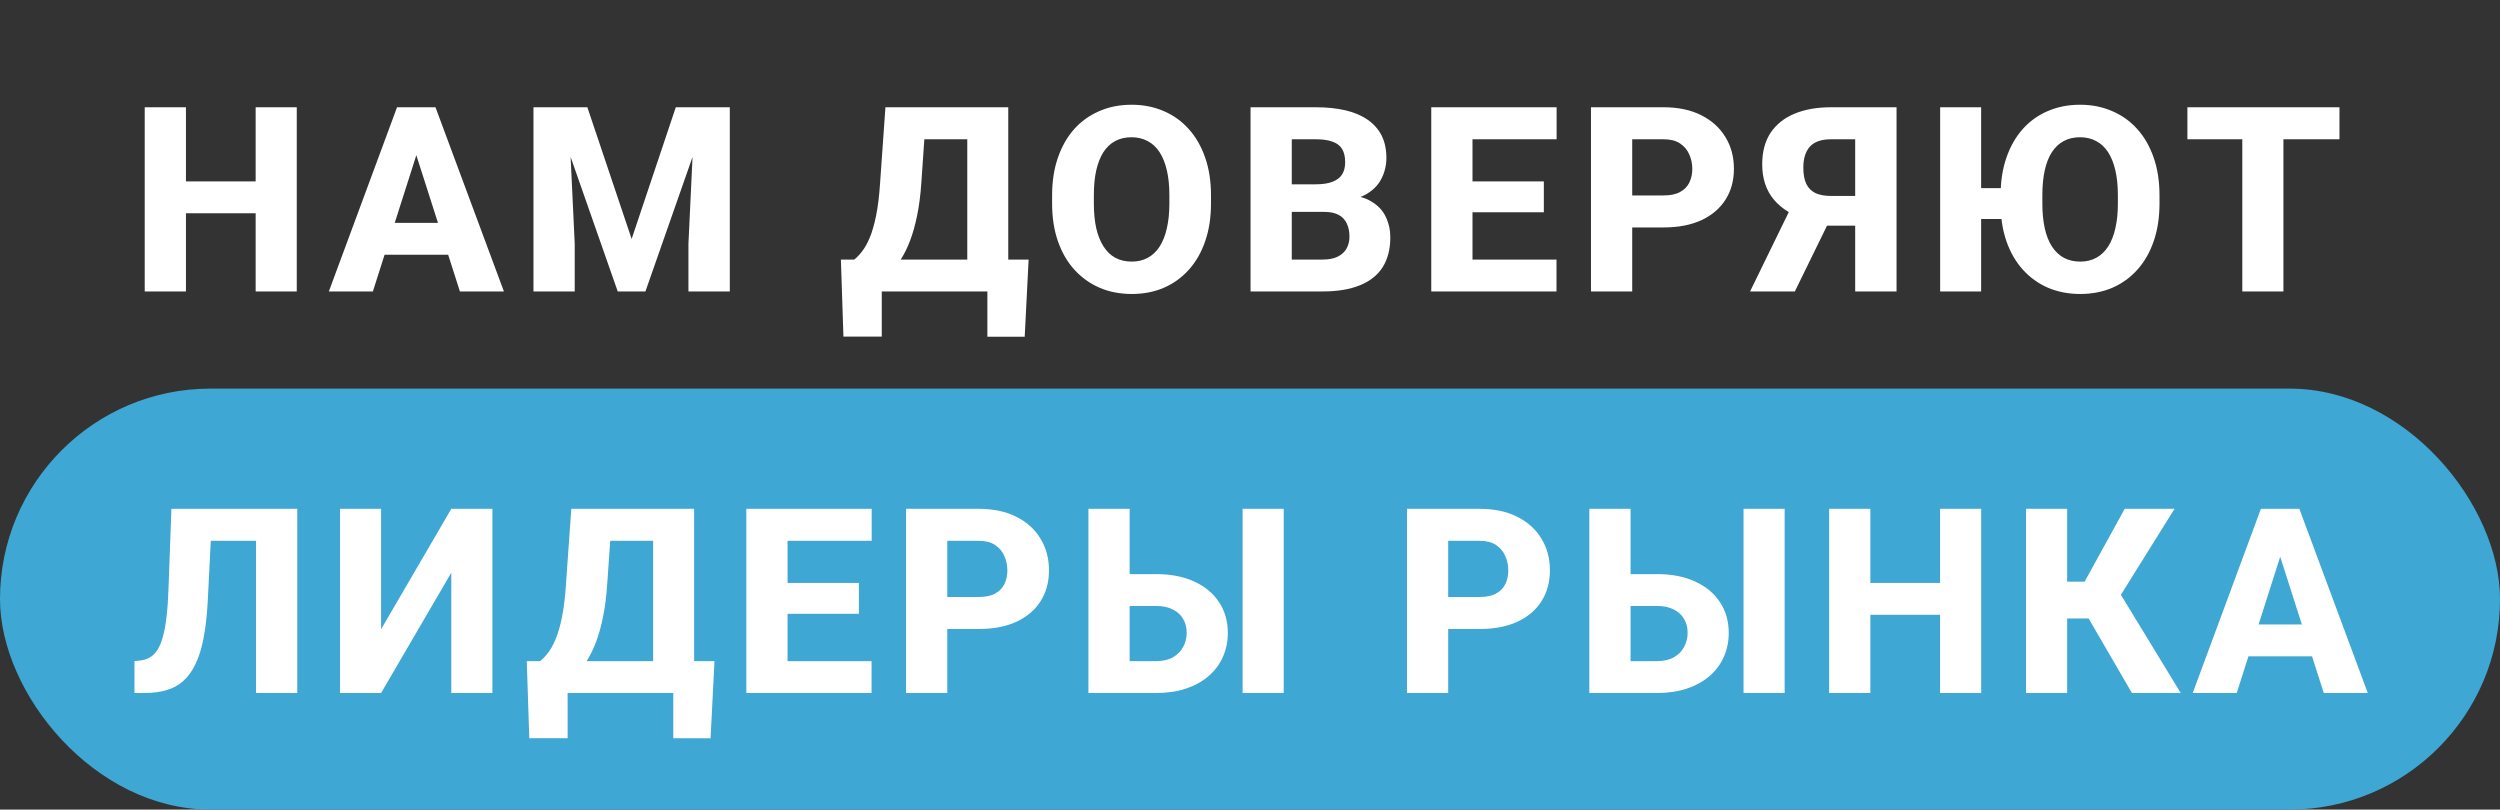
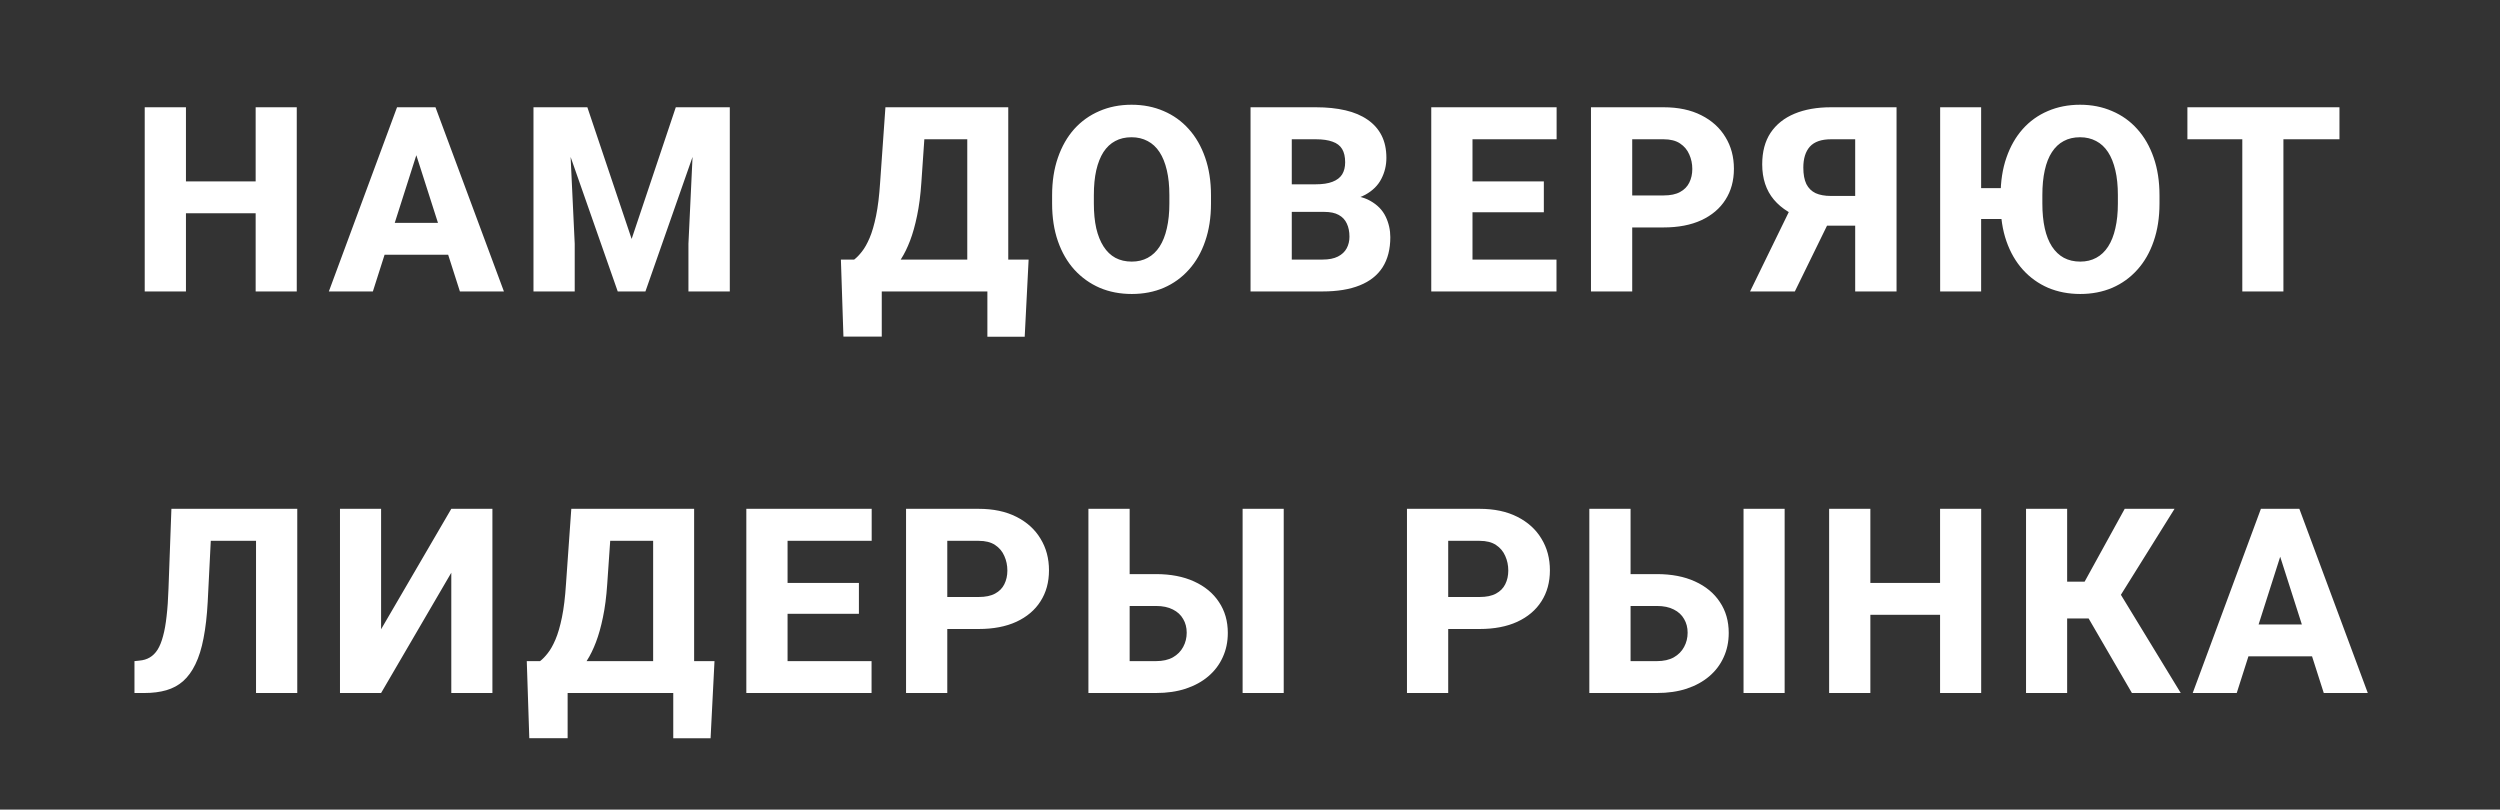
<svg xmlns="http://www.w3.org/2000/svg" width="386" height="125" viewBox="0 0 386 125" fill="none">
  <rect x="0" y="0" width="386" height="125" fill="#333333" stroke="none" />
-   <rect y="60" width="386" height="65" rx="32.5" fill="#3EA7D3" />
  <path d="M41.426 28.008V32.93H26.699V28.008H41.426ZM28.711 16.562V45H22.344V16.562H28.711ZM45.82 16.562V45H39.473V16.562H45.82ZM64.915 21.973L57.571 45H50.774L61.302 16.562H65.598L64.915 21.973ZM71.009 45L63.645 21.973L62.884 16.562H67.239L77.805 45H71.009ZM70.696 34.414V39.336H55.872V34.414H70.696ZM85.416 16.562H90.689L97.525 36.895L104.341 16.562H109.615L99.654 45H95.377L85.416 16.562ZM82.369 16.562H87.74L88.736 37.637V45H82.369V16.562ZM107.291 16.562H112.681V45H106.295V37.637L107.291 16.562ZM154.386 40.078V45H134.152V40.078H154.386ZM136.144 40.078V51.973H130.226L129.835 40.078H136.144ZM158.82 40.078L158.214 51.992H152.452V40.078H158.82ZM151.28 16.562V21.504H137.296V16.562H151.28ZM155.675 16.562V45H149.347V16.562H155.675ZM136.71 16.562H143.058L142.257 28.184C142.127 30.137 141.905 31.849 141.593 33.32C141.293 34.779 140.935 36.055 140.519 37.148C140.102 38.242 139.64 39.186 139.132 39.98C138.637 40.775 138.11 41.471 137.55 42.07C137.003 42.656 136.456 43.184 135.909 43.652C135.363 44.108 134.829 44.557 134.308 45H130.538V40.078H131.886C132.277 39.779 132.674 39.368 133.077 38.848C133.494 38.327 133.891 37.624 134.269 36.738C134.646 35.853 134.978 34.714 135.265 33.32C135.551 31.927 135.76 30.215 135.89 28.184L136.71 16.562ZM186.977 30.156V31.426C186.977 33.587 186.677 35.527 186.078 37.246C185.492 38.965 184.652 40.43 183.559 41.641C182.478 42.852 181.189 43.783 179.691 44.434C178.207 45.072 176.56 45.391 174.75 45.391C172.94 45.391 171.286 45.072 169.789 44.434C168.292 43.783 166.99 42.852 165.883 41.641C164.789 40.43 163.943 38.965 163.344 37.246C162.745 35.527 162.445 33.587 162.445 31.426V30.156C162.445 27.995 162.745 26.055 163.344 24.336C163.943 22.604 164.783 21.133 165.863 19.922C166.957 18.711 168.253 17.787 169.75 17.148C171.247 16.497 172.901 16.172 174.711 16.172C176.521 16.172 178.174 16.497 179.672 17.148C181.169 17.787 182.458 18.711 183.539 19.922C184.633 21.133 185.479 22.604 186.078 24.336C186.677 26.055 186.977 27.995 186.977 30.156ZM180.551 31.426V30.117C180.551 28.672 180.421 27.396 180.16 26.289C179.9 25.169 179.522 24.232 179.027 23.477C178.533 22.721 177.921 22.155 177.191 21.777C176.462 21.387 175.635 21.191 174.711 21.191C173.747 21.191 172.908 21.387 172.191 21.777C171.475 22.155 170.87 22.721 170.375 23.477C169.893 24.232 169.522 25.169 169.262 26.289C169.014 27.396 168.891 28.672 168.891 30.117V31.426C168.891 32.858 169.014 34.134 169.262 35.254C169.522 36.361 169.9 37.298 170.395 38.066C170.889 38.835 171.495 39.414 172.211 39.805C172.94 40.195 173.786 40.391 174.75 40.391C175.674 40.391 176.495 40.195 177.211 39.805C177.94 39.414 178.552 38.835 179.047 38.066C179.542 37.298 179.913 36.361 180.16 35.254C180.421 34.134 180.551 32.858 180.551 31.426ZM204.45 32.715H197.145L197.106 28.457H203.141C204.209 28.457 205.075 28.327 205.739 28.066C206.416 27.806 206.911 27.428 207.223 26.934C207.536 26.426 207.692 25.801 207.692 25.059C207.692 24.212 207.536 23.529 207.223 23.008C206.911 22.487 206.416 22.109 205.739 21.875C205.075 21.628 204.216 21.504 203.161 21.504H199.45V45H193.083V16.562H203.161C204.867 16.562 206.39 16.719 207.731 17.031C209.072 17.344 210.212 17.826 211.149 18.477C212.1 19.128 212.822 19.941 213.317 20.918C213.812 21.895 214.059 23.047 214.059 24.375C214.059 25.534 213.799 26.615 213.278 27.617C212.77 28.62 211.95 29.434 210.817 30.059C209.684 30.684 208.167 31.022 206.266 31.074L204.45 32.715ZM204.196 45H195.524L197.829 40.078H204.196C205.173 40.078 205.967 39.922 206.579 39.609C207.191 39.297 207.64 38.874 207.927 38.34C208.213 37.806 208.356 37.207 208.356 36.543C208.356 35.762 208.22 35.085 207.946 34.512C207.686 33.939 207.269 33.496 206.696 33.184C206.136 32.871 205.387 32.715 204.45 32.715H198.747L198.786 28.457H205.759L207.243 30.137C209.053 30.098 210.498 30.391 211.579 31.016C212.673 31.628 213.46 32.435 213.942 33.438C214.424 34.44 214.665 35.501 214.665 36.621C214.665 38.47 214.268 40.02 213.473 41.27C212.679 42.507 211.501 43.438 209.938 44.062C208.389 44.688 206.475 45 204.196 45ZM240.322 40.078V45H225.185V40.078H240.322ZM227.353 16.562V45H220.986V16.562H227.353ZM238.369 28.008V32.773H225.185V28.008H238.369ZM240.341 16.562V21.504H225.185V16.562H240.341ZM256.858 35.117H249.709V30.176H256.858C257.913 30.176 258.759 30 259.397 29.648C260.048 29.297 260.523 28.815 260.823 28.203C261.135 27.578 261.291 26.875 261.291 26.094C261.291 25.287 261.135 24.538 260.823 23.848C260.523 23.145 260.048 22.578 259.397 22.148C258.759 21.719 257.913 21.504 256.858 21.504H252.014V45H245.647V16.562H256.858C259.123 16.562 261.064 16.973 262.678 17.793C264.306 18.613 265.549 19.74 266.409 21.172C267.281 22.591 267.717 24.219 267.717 26.055C267.717 27.891 267.281 29.486 266.409 30.84C265.549 32.194 264.306 33.249 262.678 34.004C261.064 34.746 259.123 35.117 256.858 35.117ZM288.745 34.844H281.089L279.097 34.023C276.818 33.307 275.08 32.24 273.882 30.82C272.684 29.388 272.085 27.572 272.085 25.371C272.085 23.431 272.515 21.81 273.374 20.508C274.247 19.206 275.477 18.223 277.066 17.559C278.654 16.895 280.536 16.562 282.71 16.562H292.827V45H286.441V21.504H282.71C281.226 21.504 280.139 21.881 279.448 22.637C278.771 23.392 278.433 24.473 278.433 25.879C278.433 26.921 278.589 27.767 278.902 28.418C279.227 29.056 279.702 29.525 280.327 29.824C280.965 30.111 281.753 30.254 282.691 30.254H288.726L288.745 34.844ZM283.296 32.383L277.124 45H270.21L276.363 32.383H283.296ZM305.887 16.562V45H299.559V16.562H305.887ZM311.082 29.043V33.809H303.094V29.043H311.082ZM333.426 30.156V31.426C333.426 33.587 333.126 35.527 332.527 37.246C331.941 38.965 331.102 40.43 330.008 41.641C328.927 42.852 327.638 43.783 326.141 44.434C324.643 45.072 322.996 45.391 321.199 45.391C319.389 45.391 317.729 45.072 316.219 44.434C314.721 43.783 313.426 42.852 312.332 41.641C311.238 40.43 310.392 38.965 309.793 37.246C309.194 35.527 308.895 33.587 308.895 31.426V30.156C308.895 27.995 309.194 26.055 309.793 24.336C310.392 22.604 311.232 21.133 312.312 19.922C313.393 18.711 314.682 17.787 316.18 17.148C317.69 16.497 319.35 16.172 321.16 16.172C322.957 16.172 324.604 16.497 326.102 17.148C327.612 17.787 328.908 18.711 329.988 19.922C331.082 21.133 331.928 22.604 332.527 24.336C333.126 26.055 333.426 27.995 333.426 30.156ZM327 31.426V30.117C327 28.672 326.87 27.396 326.609 26.289C326.349 25.169 325.971 24.232 325.477 23.477C324.982 22.721 324.37 22.155 323.641 21.777C322.911 21.387 322.085 21.191 321.16 21.191C320.197 21.191 319.357 21.387 318.641 21.777C317.924 22.155 317.319 22.721 316.824 23.477C316.329 24.232 315.958 25.169 315.711 26.289C315.464 27.396 315.34 28.672 315.34 30.117V31.426C315.34 32.858 315.464 34.134 315.711 35.254C315.958 36.361 316.329 37.298 316.824 38.066C317.332 38.835 317.944 39.414 318.66 39.805C319.389 40.195 320.236 40.391 321.199 40.391C322.124 40.391 322.944 40.195 323.66 39.805C324.389 39.414 325.001 38.835 325.496 38.066C325.991 37.298 326.362 36.361 326.609 35.254C326.87 34.134 327 32.858 327 31.426ZM352.559 16.562V45H346.212V16.562H352.559ZM361.212 16.562V21.504H337.735V16.562H361.212ZM41.484 78.562V83.504H27.07V78.562H41.484ZM45.898 78.562V107H39.531V78.562H45.898ZM26.465 78.562H32.793L32.07 92.938C31.953 95.086 31.738 96.954 31.426 98.543C31.126 100.118 30.71 101.453 30.176 102.547C29.655 103.628 29.023 104.5 28.281 105.164C27.539 105.815 26.673 106.284 25.684 106.57C24.694 106.857 23.568 107 22.305 107H20.762V102.078L21.504 102C22.129 101.948 22.669 101.785 23.125 101.512C23.594 101.238 23.997 100.835 24.336 100.301C24.674 99.754 24.954 99.057 25.176 98.211C25.41 97.365 25.592 96.336 25.723 95.125C25.866 93.914 25.963 92.495 26.016 90.867L26.465 78.562ZM58.841 97.156L69.68 78.562H76.028V107H69.68V88.426L58.841 107H52.493V78.562H58.841V97.156ZM105.884 102.078V107H85.65V102.078H105.884ZM87.642 102.078V113.973H81.724L81.334 102.078H87.642ZM110.318 102.078L109.713 113.992H103.951V102.078H110.318ZM102.779 78.562V83.504H88.794V78.562H102.779ZM107.173 78.562V107H100.845V78.562H107.173ZM88.209 78.562H94.556L93.755 90.184C93.625 92.137 93.404 93.849 93.091 95.32C92.792 96.779 92.434 98.055 92.017 99.148C91.6 100.242 91.138 101.186 90.63 101.98C90.136 102.775 89.608 103.471 89.048 104.07C88.502 104.656 87.955 105.184 87.408 105.652C86.861 106.108 86.327 106.557 85.806 107H82.037V102.078H83.384C83.775 101.779 84.172 101.368 84.576 100.848C84.992 100.327 85.39 99.624 85.767 98.738C86.145 97.853 86.477 96.713 86.763 95.32C87.05 93.927 87.258 92.215 87.388 90.184L88.209 78.562ZM134.569 102.078V107H119.432V102.078H134.569ZM121.6 78.562V107H115.233V78.562H121.6ZM132.616 90.008V94.773H119.432V90.008H132.616ZM134.588 78.562V83.504H119.432V78.562H134.588ZM151.105 97.117H143.956V92.176H151.105C152.159 92.176 153.006 92 153.644 91.648C154.295 91.297 154.77 90.815 155.07 90.203C155.382 89.578 155.538 88.875 155.538 88.094C155.538 87.287 155.382 86.538 155.07 85.848C154.77 85.144 154.295 84.578 153.644 84.148C153.006 83.719 152.159 83.504 151.105 83.504H146.261V107H139.894V78.562H151.105C153.37 78.562 155.31 78.973 156.925 79.793C158.553 80.613 159.796 81.74 160.655 83.172C161.528 84.591 161.964 86.219 161.964 88.055C161.964 89.891 161.528 91.486 160.655 92.84C159.796 94.194 158.553 95.249 156.925 96.004C155.31 96.746 153.37 97.117 151.105 97.117ZM172.094 88.641H178.48C180.746 88.641 182.706 89.018 184.359 89.773C186.026 90.529 187.309 91.59 188.207 92.957C189.118 94.311 189.574 95.9 189.574 97.723C189.574 99.09 189.314 100.34 188.793 101.473C188.285 102.605 187.543 103.589 186.566 104.422C185.603 105.242 184.438 105.88 183.07 106.336C181.716 106.779 180.186 107 178.48 107H168.051V78.562H174.418V102.078H178.48C179.522 102.078 180.395 101.883 181.098 101.492C181.801 101.089 182.328 100.555 182.68 99.891C183.044 99.227 183.227 98.491 183.227 97.684C183.227 96.889 183.044 96.186 182.68 95.574C182.328 94.949 181.801 94.461 181.098 94.109C180.395 93.745 179.522 93.562 178.48 93.562H172.094V88.641ZM198.207 78.562V107H191.859V78.562H198.207ZM228.447 97.117H221.298V92.176H228.447C229.502 92.176 230.348 92 230.986 91.648C231.637 91.297 232.112 90.815 232.412 90.203C232.724 89.578 232.88 88.875 232.88 88.094C232.88 87.287 232.724 86.538 232.412 85.848C232.112 85.144 231.637 84.578 230.986 84.148C230.348 83.719 229.502 83.504 228.447 83.504H223.603V107H217.236V78.562H228.447C230.712 78.562 232.653 78.973 234.267 79.793C235.895 80.613 237.138 81.74 237.998 83.172C238.87 84.591 239.306 86.219 239.306 88.055C239.306 89.891 238.87 91.486 237.998 92.84C237.138 94.194 235.895 95.249 234.267 96.004C232.653 96.746 230.712 97.117 228.447 97.117ZM249.436 88.641H255.823C258.088 88.641 260.048 89.018 261.702 89.773C263.368 90.529 264.651 91.59 265.549 92.957C266.461 94.311 266.916 95.9 266.916 97.723C266.916 99.09 266.656 100.34 266.135 101.473C265.627 102.605 264.885 103.589 263.909 104.422C262.945 105.242 261.78 105.88 260.413 106.336C259.058 106.779 257.528 107 255.823 107H245.393V78.562H251.76V102.078H255.823C256.864 102.078 257.737 101.883 258.44 101.492C259.143 101.089 259.67 100.555 260.022 99.891C260.386 99.227 260.569 98.491 260.569 97.684C260.569 96.889 260.386 96.186 260.022 95.574C259.67 94.949 259.143 94.461 258.44 94.109C257.737 93.745 256.864 93.562 255.823 93.562H249.436V88.641ZM275.549 78.562V107H269.202V78.562H275.549ZM301.499 90.008V94.93H286.773V90.008H301.499ZM288.784 78.562V107H282.417V78.562H288.784ZM305.894 78.562V107H299.546V78.562H305.894ZM319.168 78.562V107H312.82V78.562H319.168ZM335.75 78.562L325.184 95.496H317.918L317.137 89.812H321.863L328.055 78.562H335.75ZM329.168 107L321.863 94.422L326.375 90.047L336.707 107H329.168ZM352.696 83.973L345.352 107H338.555L349.083 78.562H353.38L352.696 83.973ZM358.79 107L351.427 83.973L350.665 78.562H355.02L365.587 107H358.79ZM358.477 96.414V101.336H343.653V96.414H358.477Z" fill="white" />
</svg>